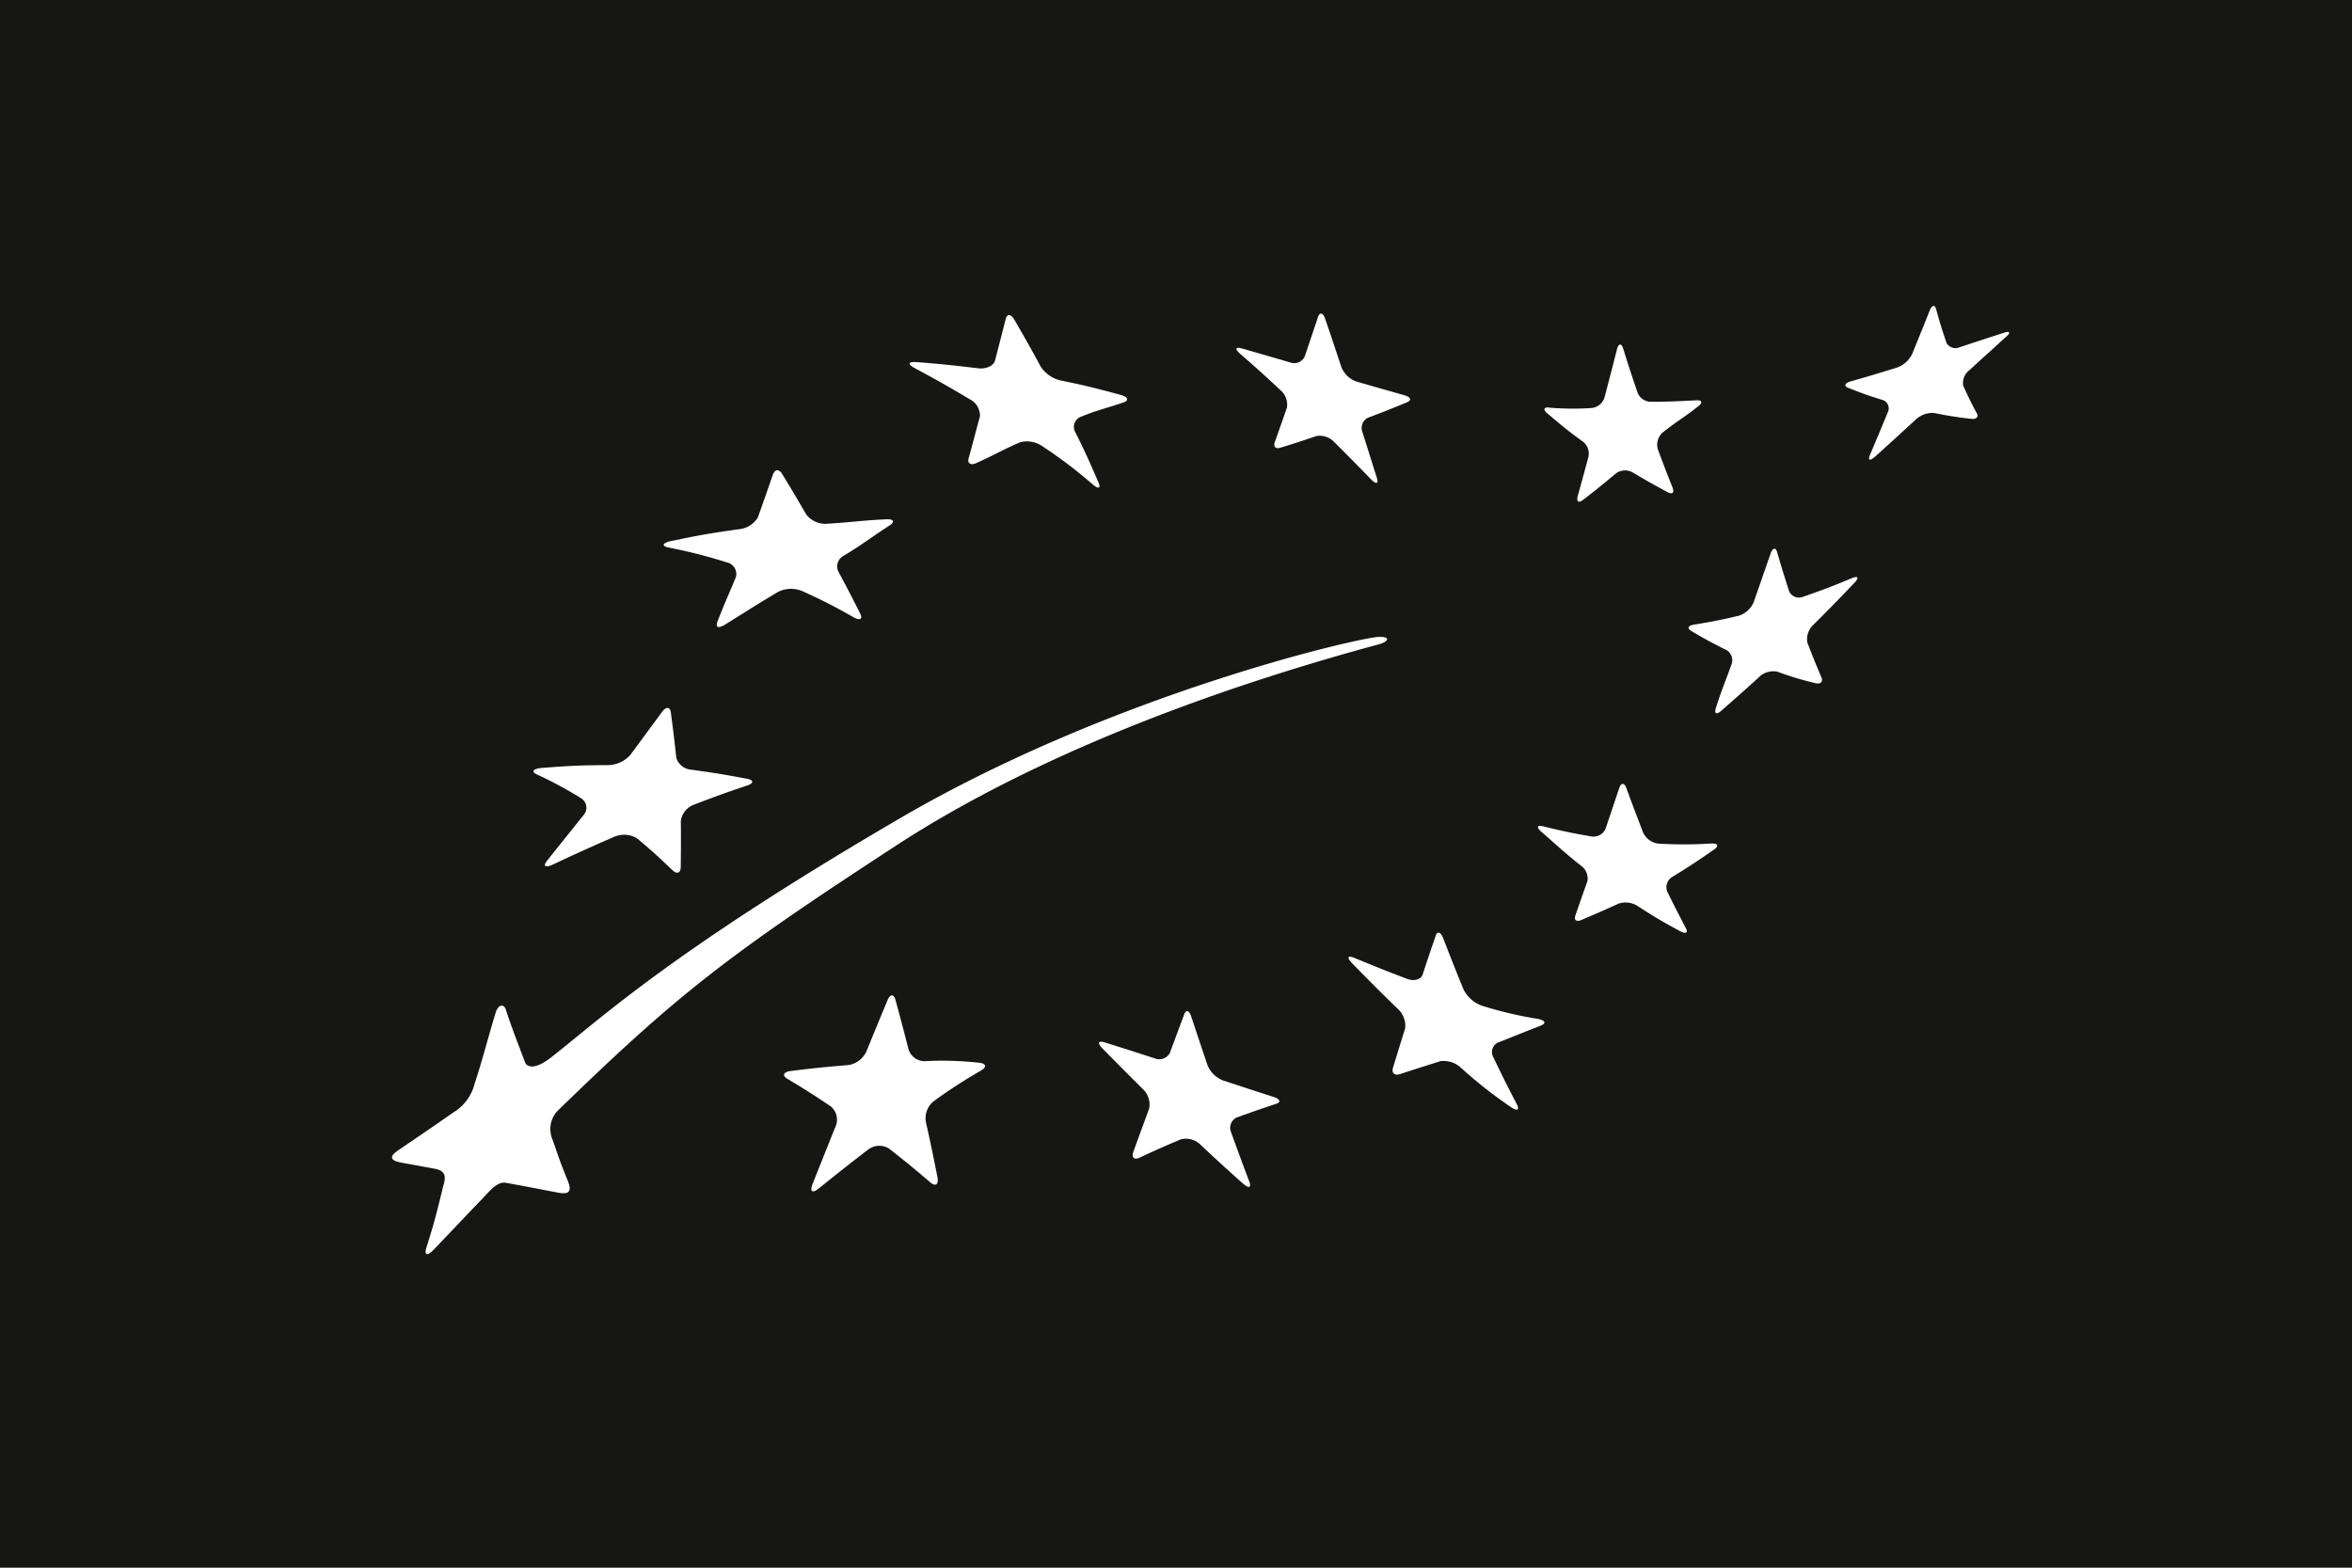
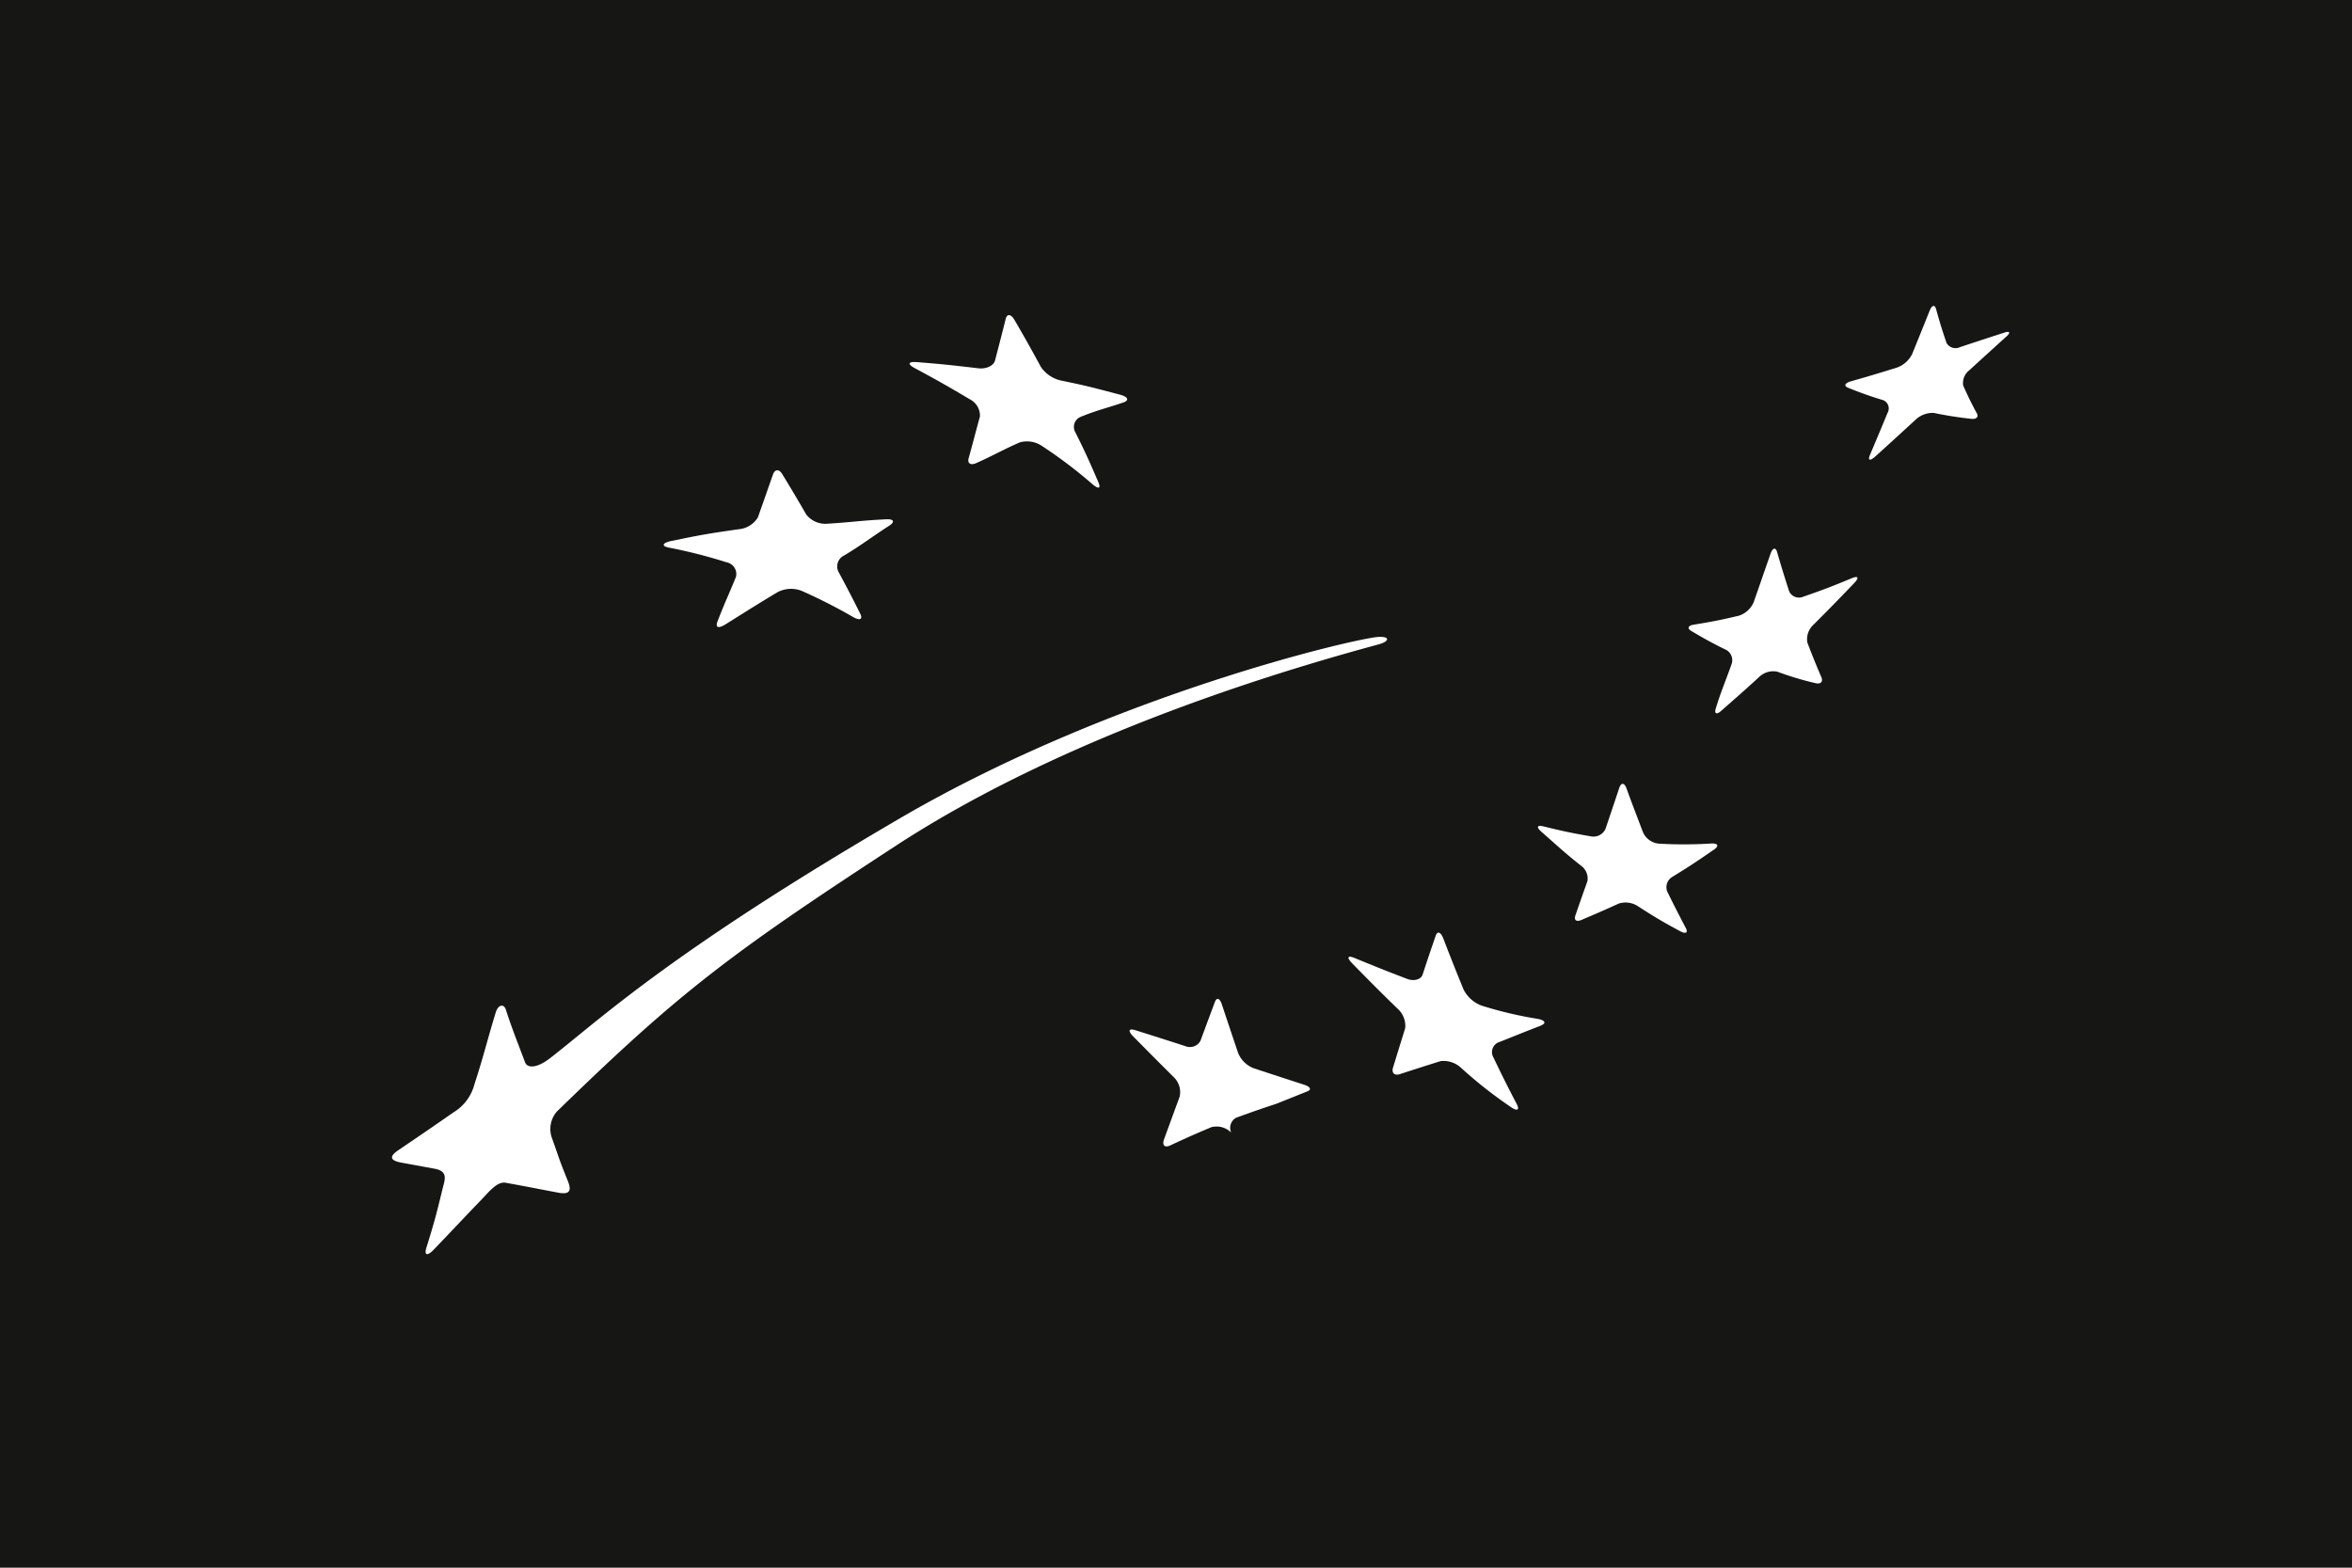
<svg xmlns="http://www.w3.org/2000/svg" id="Groupe_1227" data-name="Groupe 1227" width="125" height="83.334" viewBox="0 0 125 83.334">
  <defs>
    <clipPath id="clip-path">
      <rect id="Rectangle_237" data-name="Rectangle 237" width="125" height="83.334" fill="none" />
    </clipPath>
  </defs>
  <rect id="Rectangle_236" data-name="Rectangle 236" width="125" height="83.334" fill="#161615" />
  <g id="Groupe_1226" data-name="Groupe 1226">
    <g id="Groupe_1225" data-name="Groupe 1225" clip-path="url(#clip-path)">
      <path id="Tracé_9681" data-name="Tracé 9681" d="M59.537,23.006c1.334.106,1.991.175,3.3.332.425.053.828-.132.9-.418.229-.879.344-1.322.567-2.208.073-.289.287-.261.47.063.575.99.856,1.49,1.4,2.492a1.751,1.751,0,0,0,1.077.724c1.222.249,1.668.361,3.147.756.407.109.474.295.178.4-.911.315-1.379.4-2.318.784a.578.578,0,0,0-.245.825c.506,1.009.745,1.548,1.212,2.63.155.354.008.392-.327.1a24.793,24.793,0,0,0-2.639-2,1.43,1.43,0,0,0-1.2-.212c-.92.4-1.378.681-2.313,1.1-.306.14-.49.021-.412-.256.241-.857.361-1.36.6-2.217a.972.972,0,0,0-.54-.916c-1.157-.689-1.744-1.021-2.932-1.659-.385-.208-.35-.348.082-.316" transform="translate(-10.854 -3.761)" fill="#fff" />
      <path id="Tracé_9682" data-name="Tracé 9682" d="M43.6,34.372c1.591-.332,2.082-.411,3.587-.626a1.319,1.319,0,0,0,1.015-.629c.327-.917.481-1.371.8-2.274.1-.292.325-.305.489-.035.519.851.775,1.28,1.276,2.148a1.283,1.283,0,0,0,1.077.5c1.415-.085,1.742-.167,3.178-.238.413-.021.466.141.172.332-1.1.715-1.437,1.007-2.414,1.595a.643.643,0,0,0-.309.837c.475.885.71,1.334,1.168,2.251.152.3-.012.385-.365.186a28.949,28.949,0,0,0-2.729-1.39,1.542,1.542,0,0,0-1.288.058c-1.031.617-1.377.839-2.763,1.707-.385.24-.573.2-.43-.167.449-1.151.6-1.428.973-2.348a.636.636,0,0,0-.5-.775,27.417,27.417,0,0,0-3.07-.782c-.406-.082-.35-.243.128-.352" transform="translate(-7.923 -5.614)" fill="#fff" />
-       <path id="Tracé_9683" data-name="Tracé 9683" d="M35.176,49.273c1.454-.119,2.153-.146,3.5-.15a1.635,1.635,0,0,0,1.191-.541c.682-.924,1.018-1.382,1.686-2.288.216-.292.424-.28.468.027.124.948.185,1.428.287,2.394a.886.886,0,0,0,.786.648c1.369.191,1.588.228,2.968.483.372.069.381.236.025.358-1.1.367-1.668.572-2.828,1.018a1.08,1.08,0,0,0-.706.849c.007.977.007,1.471-.006,2.466-.007.329-.2.4-.442.17-.73-.7-1.106-1.046-1.891-1.7a1.339,1.339,0,0,0-1.228-.063c-1.266.549-1.909.843-3.21,1.452-.429.2-.578.112-.322-.206.767-.962,1.152-1.44,1.906-2.385a.591.591,0,0,0-.076-.9,20.84,20.84,0,0,0-2.382-1.287c-.323-.15-.2-.309.269-.347" transform="translate(-6.368 -8.451)" fill="#fff" />
-       <path id="Tracé_9684" data-name="Tracé 9684" d="M61.5,68.788A27,27,0,0,0,59.007,70.4a1.164,1.164,0,0,0-.448,1.1c.255,1.144.376,1.727.618,2.947.079.4-.092.53-.379.287-.871-.747-1.308-1.1-2.183-1.791a.981.981,0,0,0-1.142.064c-1.033.795-1.551,1.206-2.6,2.05-.346.281-.49.165-.328-.246.5-1.251.739-1.859,1.218-3.046a.913.913,0,0,0-.253-1.07c-.911-.612-1.374-.906-2.3-1.461-.3-.18-.222-.367.171-.419,1.228-.155,1.834-.216,3.038-.313a1.271,1.271,0,0,0,.978-.714c.461-1.126.688-1.676,1.127-2.732.143-.346.334-.349.426-.016.281,1.029.418,1.552.693,2.63a.9.9,0,0,0,.853.622,17.613,17.613,0,0,1,2.906.084c.372.039.407.23.1.405" transform="translate(-9.357 -11.883)" fill="#fff" />
-       <path id="Tracé_9685" data-name="Tracé 9685" d="M80.942,70.745c-.838.275-1.258.425-2.107.73a.608.608,0,0,0-.284.8c.372,1.034.563,1.55.954,2.587.131.341-.011.4-.317.132-.92-.814-1.372-1.23-2.264-2.07a1.106,1.106,0,0,0-1.05-.29c-.863.364-1.3.555-2.19.972-.295.138-.443-.007-.333-.318.344-.941.509-1.393.835-2.282a1.109,1.109,0,0,0-.326-1.038c-.871-.867-1.3-1.3-2.16-2.171-.275-.283-.22-.425.124-.317,1.067.336,1.6.505,2.662.849a.636.636,0,0,0,.807-.293c.31-.844.463-1.252.763-2.057.1-.256.263-.2.372.136.34,1.025.513,1.54.863,2.578a1.46,1.46,0,0,0,.835.814c1.07.352,1.6.525,2.674.873.346.113.411.274.142.364" transform="translate(-13.116 -12.07)" fill="#fff" />
+       <path id="Tracé_9685" data-name="Tracé 9685" d="M80.942,70.745c-.838.275-1.258.425-2.107.73a.608.608,0,0,0-.284.8a1.106,1.106,0,0,0-1.05-.29c-.863.364-1.3.555-2.19.972-.295.138-.443-.007-.333-.318.344-.941.509-1.393.835-2.282a1.109,1.109,0,0,0-.326-1.038c-.871-.867-1.3-1.3-2.16-2.171-.275-.283-.22-.425.124-.317,1.067.336,1.6.505,2.662.849a.636.636,0,0,0,.807-.293c.31-.844.463-1.252.763-2.057.1-.256.263-.2.372.136.34,1.025.513,1.54.863,2.578a1.46,1.46,0,0,0,.835.814c1.07.352,1.6.525,2.674.873.346.113.411.274.142.364" transform="translate(-13.116 -12.07)" fill="#fff" />
      <path id="Tracé_9686" data-name="Tracé 9686" d="M97.995,65.65c-.938.358-1.375.546-2.283.9a.564.564,0,0,0-.245.8c.48,1,.728,1.5,1.24,2.478.165.319.016.39-.335.14a23.54,23.54,0,0,1-2.6-2.045,1.37,1.37,0,0,0-1.121-.383c-.866.275-1.3.41-2.158.692-.285.092-.448-.062-.367-.342.261-.85.39-1.269.648-2.1a1.221,1.221,0,0,0-.416-1.049c-.974-.948-1.454-1.435-2.394-2.391-.305-.314-.261-.445.1-.3,1.118.46,1.675.684,2.807,1.116.367.143.743.038.83-.226.271-.83.412-1.242.694-2.065.091-.268.271-.2.407.149.414,1.078.63,1.619,1.068,2.695a1.769,1.769,0,0,0,.95.865,20.7,20.7,0,0,0,3,.71c.394.075.469.232.171.35" transform="translate(-16.094 -11.134)" fill="#fff" />
      <path id="Tracé_9687" data-name="Tracé 9687" d="M109.437,54.525c-.9.623-1.335.911-2.2,1.441a.639.639,0,0,0-.276.783c.39.79.589,1.178.988,1.942.136.255-.007.325-.31.161-.917-.492-1.367-.761-2.252-1.334a1.194,1.194,0,0,0-1.011-.127c-.8.366-1.2.537-1.982.871-.259.111-.4,0-.316-.236.25-.729.379-1.093.642-1.829a.843.843,0,0,0-.354-.833c-.855-.675-1.271-1.072-2.1-1.8-.269-.235-.227-.356.1-.283,1,.247,1.506.357,2.537.533a.7.7,0,0,0,.779-.4c.288-.857.436-1.291.734-2.185.1-.285.269-.27.379.033.344.946.529,1.415.885,2.352a1.024,1.024,0,0,0,.847.589,22.958,22.958,0,0,0,2.773-.008c.365-.018.426.127.14.332" transform="translate(-18.354 -9.357)" fill="#fff" />
      <path id="Tracé_9688" data-name="Tracé 9688" d="M118.689,37.552c-.86.9-1.292,1.343-2.15,2.2a1.049,1.049,0,0,0-.333.952c.29.754.438,1.125.748,1.849.1.234-.04.379-.314.311a16.118,16.118,0,0,1-2.033-.611,1.077,1.077,0,0,0-.962.284c-.823.757-1.255,1.128-2.018,1.8-.247.219-.375.153-.285-.136.274-.892.491-1.373.825-2.312a.629.629,0,0,0-.251-.78c-.763-.374-1.134-.581-1.871-1.014-.238-.14-.184-.291.122-.339.951-.154,1.43-.247,2.408-.479a1.279,1.279,0,0,0,.785-.732c.35-1,.524-1.51.884-2.541.112-.336.274-.385.355-.109.248.856.379,1.273.642,2.093a.577.577,0,0,0,.757.278c1.02-.354,1.539-.549,2.581-.986.341-.136.391-.016.11.272" transform="translate(-20.153 -6.55)" fill="#fff" />
-       <path id="Tracé_9689" data-name="Tracé 9689" d="M100.763,25.782a15.2,15.2,0,0,0,2.256.02.8.8,0,0,0,.694-.584c.256-.976.388-1.481.652-2.525.087-.336.238-.356.336-.044.3.971.458,1.433.766,2.346a.773.773,0,0,0,.73.476c.823,0,1.347-.026,2.378-.078.31-.016.38.107.113.318-.759.6-1.15.8-1.892,1.394a.869.869,0,0,0-.251.9c.309.832.465,1.24.782,2.04.1.264-.014.364-.265.231-.76-.409-1.138-.621-1.893-1.07a.825.825,0,0,0-.875.088c-.7.588-1.051.871-1.74,1.4-.224.171-.347.07-.274-.2.224-.8.336-1.222.575-2.1a.814.814,0,0,0-.308-.815c-.771-.553-1.133-.865-1.873-1.485-.243-.2-.2-.346.087-.321" transform="translate(-18.433 -4.113)" fill="#fff" />
-       <path id="Tracé_9690" data-name="Tracé 9690" d="M80.74,22.26c1.038.3,1.553.447,2.579.747a.617.617,0,0,0,.771-.3c.28-.822.42-1.241.711-2.11.092-.276.268-.239.381.092.353,1.028.522,1.543.86,2.561a1.333,1.333,0,0,0,.8.773c1.031.3,1.54.443,2.567.734.334.1.383.263.109.378-.839.345-1.246.508-2.062.813a.607.607,0,0,0-.293.764c.311.984.461,1.468.767,2.432.1.315-.033.362-.292.095-.78-.8-1.176-1.2-1.975-2a1.061,1.061,0,0,0-.943-.318c-.774.263-1.155.387-1.916.621-.247.081-.385-.052-.3-.292.256-.724.388-1.089.648-1.842a1.012,1.012,0,0,0-.338-.919c-.848-.792-1.282-1.184-2.158-1.946-.286-.252-.245-.372.089-.278" transform="translate(-14.755 -3.743)" fill="#fff" />
      <path id="Tracé_9691" data-name="Tracé 9691" d="M128.638,21.555c-.755.688-1.151,1.043-1.959,1.784a.85.85,0,0,0-.32.812c.278.616.421.912.728,1.481.1.185-.035.316-.3.284a19.975,19.975,0,0,1-1.994-.314,1.326,1.326,0,0,0-.971.367c-.843.774-1.27,1.166-2.131,1.946-.282.252-.413.223-.29-.073.378-.893.568-1.345.937-2.24a.476.476,0,0,0-.225-.675c-.763-.233-1.133-.368-1.873-.662-.238-.1-.174-.248.149-.342.982-.278,1.475-.429,2.459-.734a1.446,1.446,0,0,0,.8-.72c.372-.921.561-1.378.927-2.3.122-.3.273-.336.341-.091.208.747.319,1.109.558,1.807a.548.548,0,0,0,.706.223c.964-.319,1.439-.475,2.364-.774.3-.1.345,0,.1.22" transform="translate(-22.022 -3.653)" fill="#fff" />
      <path id="Tracé_9692" data-name="Tracé 9692" d="M77.956,41.853c.551-.148.63-.428-.022-.394-1.117.056-14.133,3.052-25.415,9.634C40.244,58.253,36.533,61.82,33.912,63.852c-.694.538-1.207.546-1.329.218-.419-1.116-.681-1.752-1.022-2.8-.1-.318-.407-.283-.541.163-.46,1.516-.679,2.441-1.128,3.809a2.465,2.465,0,0,1-1.107,1.486c-1.611,1.121-1.947,1.34-2.951,2.024-.364.248-.553.521.175.652.7.127.838.154,1.782.327.755.139.505.649.4,1.093-.306,1.268-.438,1.779-.846,3.084-.138.428.038.483.388.118,1.073-1.12,1.421-1.5,2.553-2.677.427-.445.826-.955,1.274-.874,1.107.2,1.24.233,2.79.526.688.131.684-.186.5-.639-.531-1.315-.433-1.142-.835-2.255a1.416,1.416,0,0,1,.251-1.411C40.73,60.4,43.408,58.35,52.3,52.552c6.962-4.542,16.217-8.15,25.658-10.7" transform="translate(-4.678 -7.602)" fill="#fff" />
    </g>
  </g>
</svg>